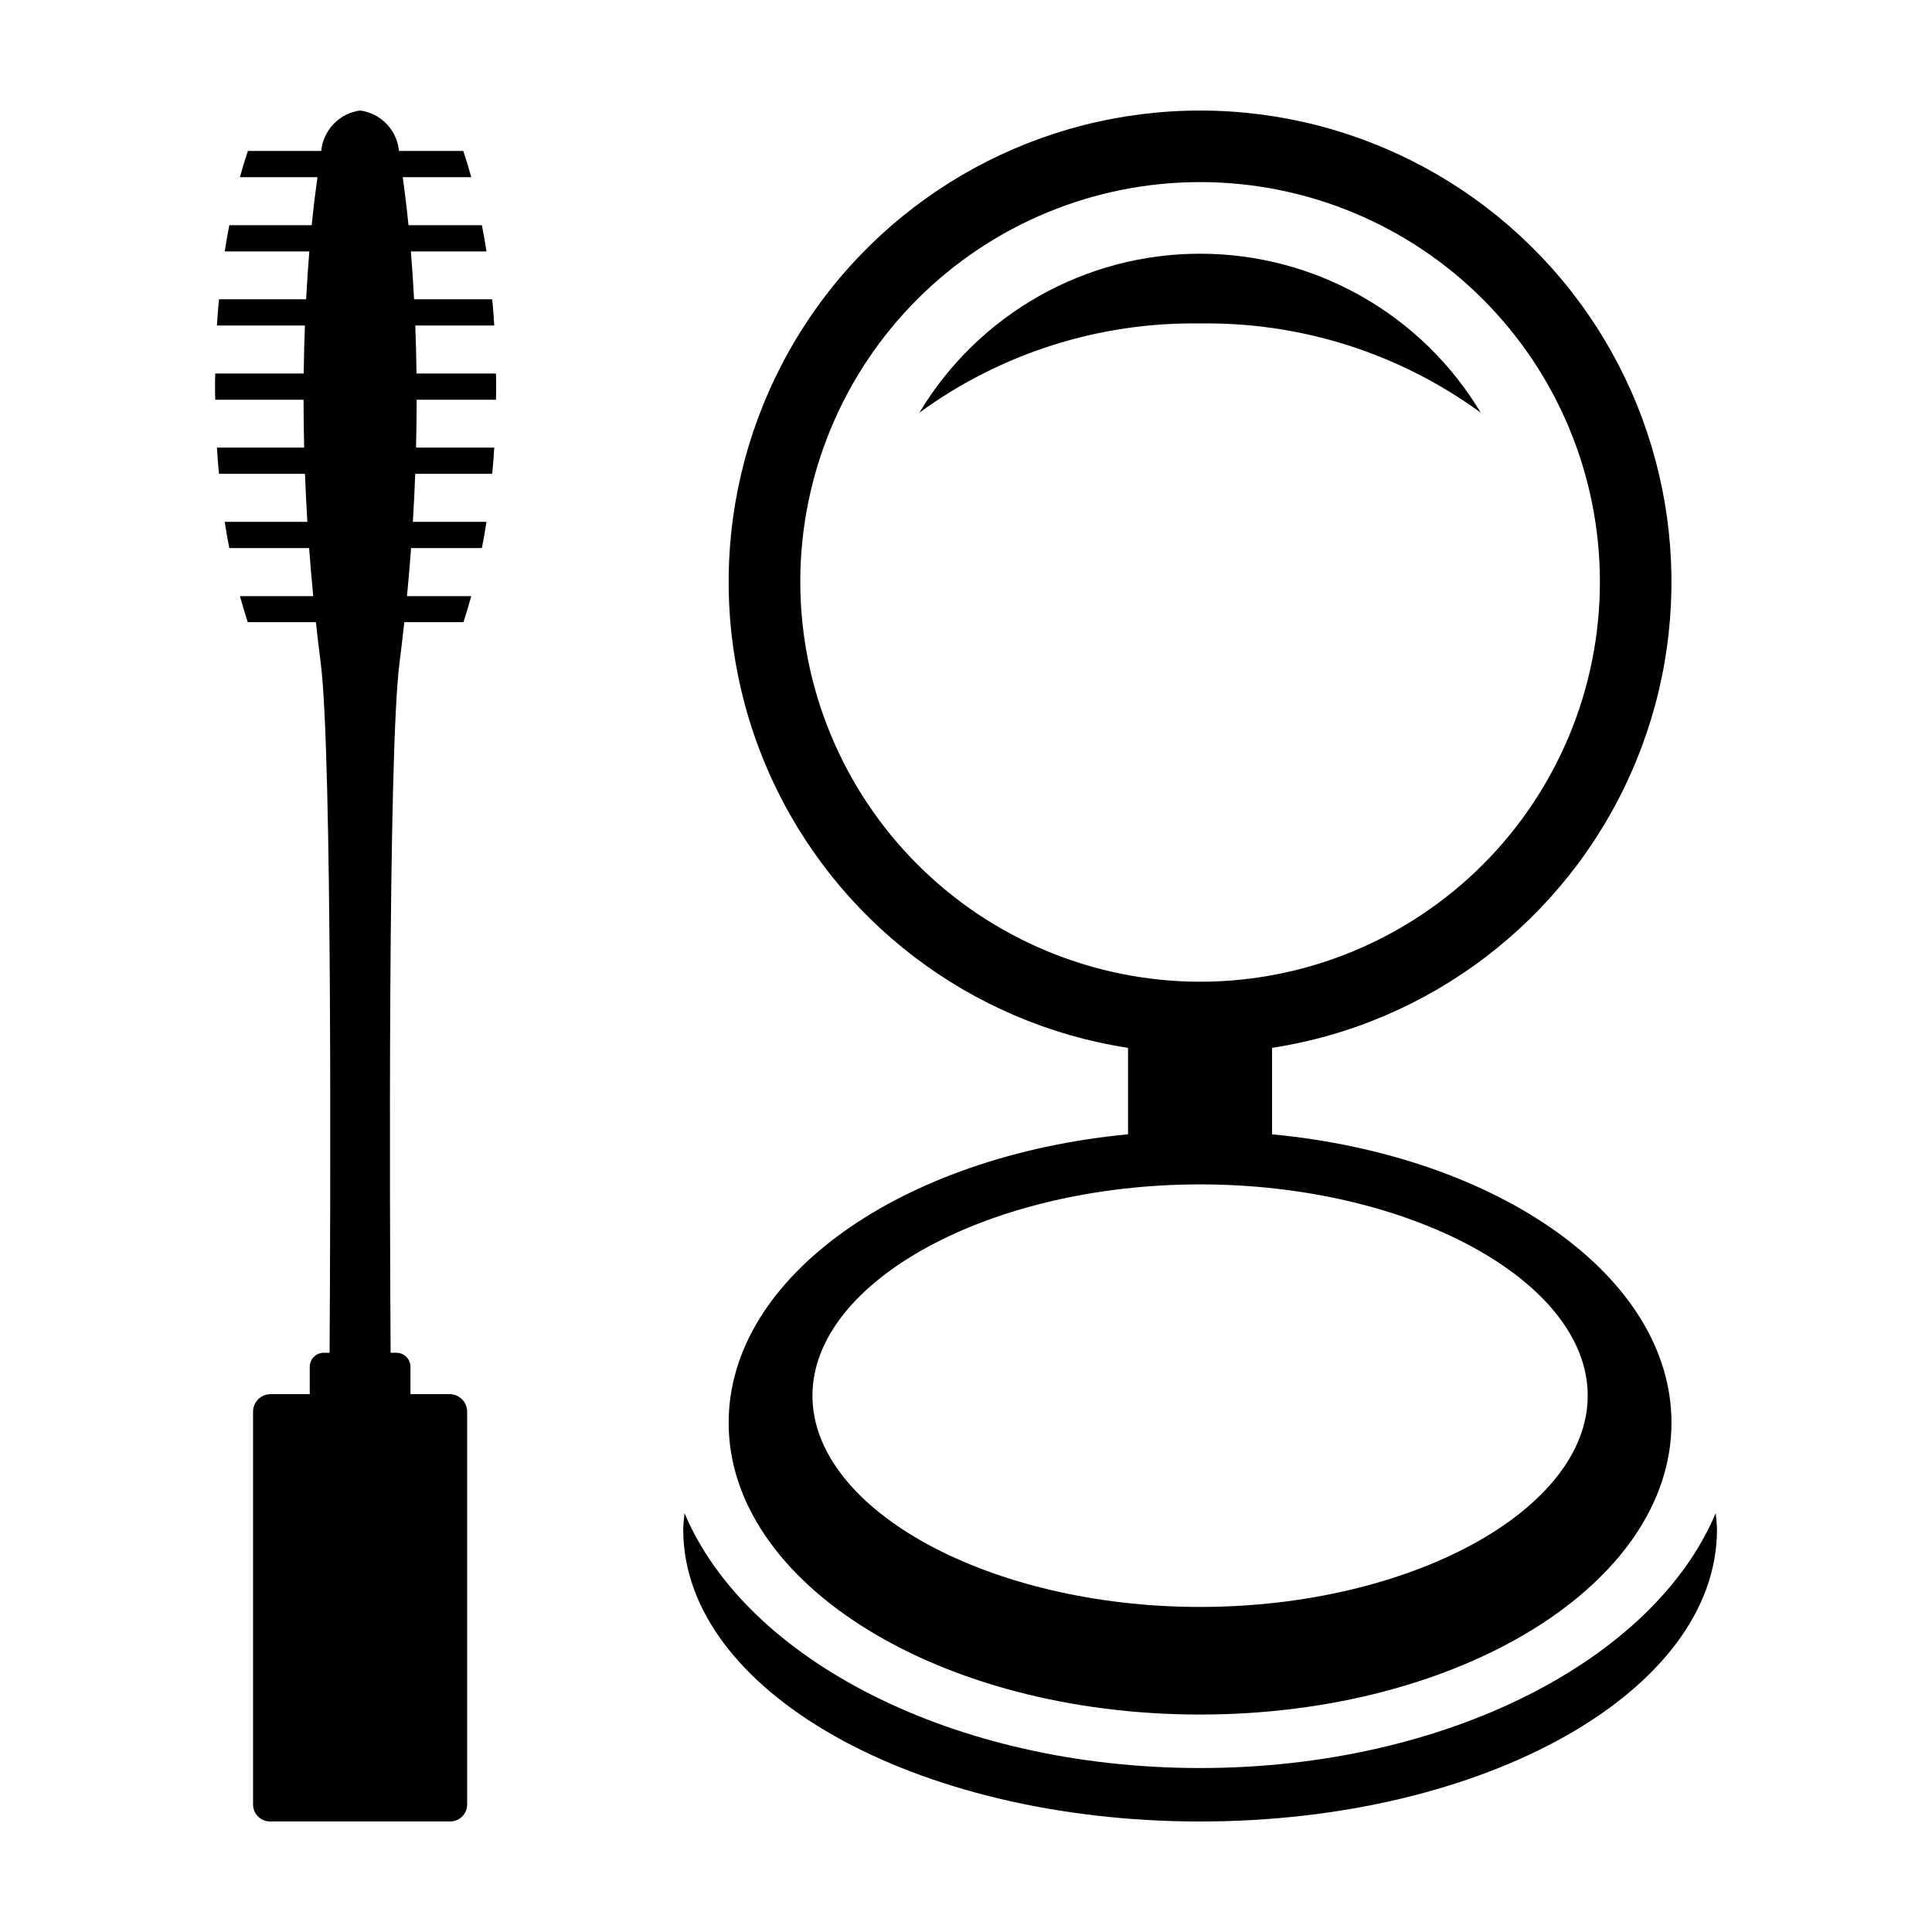
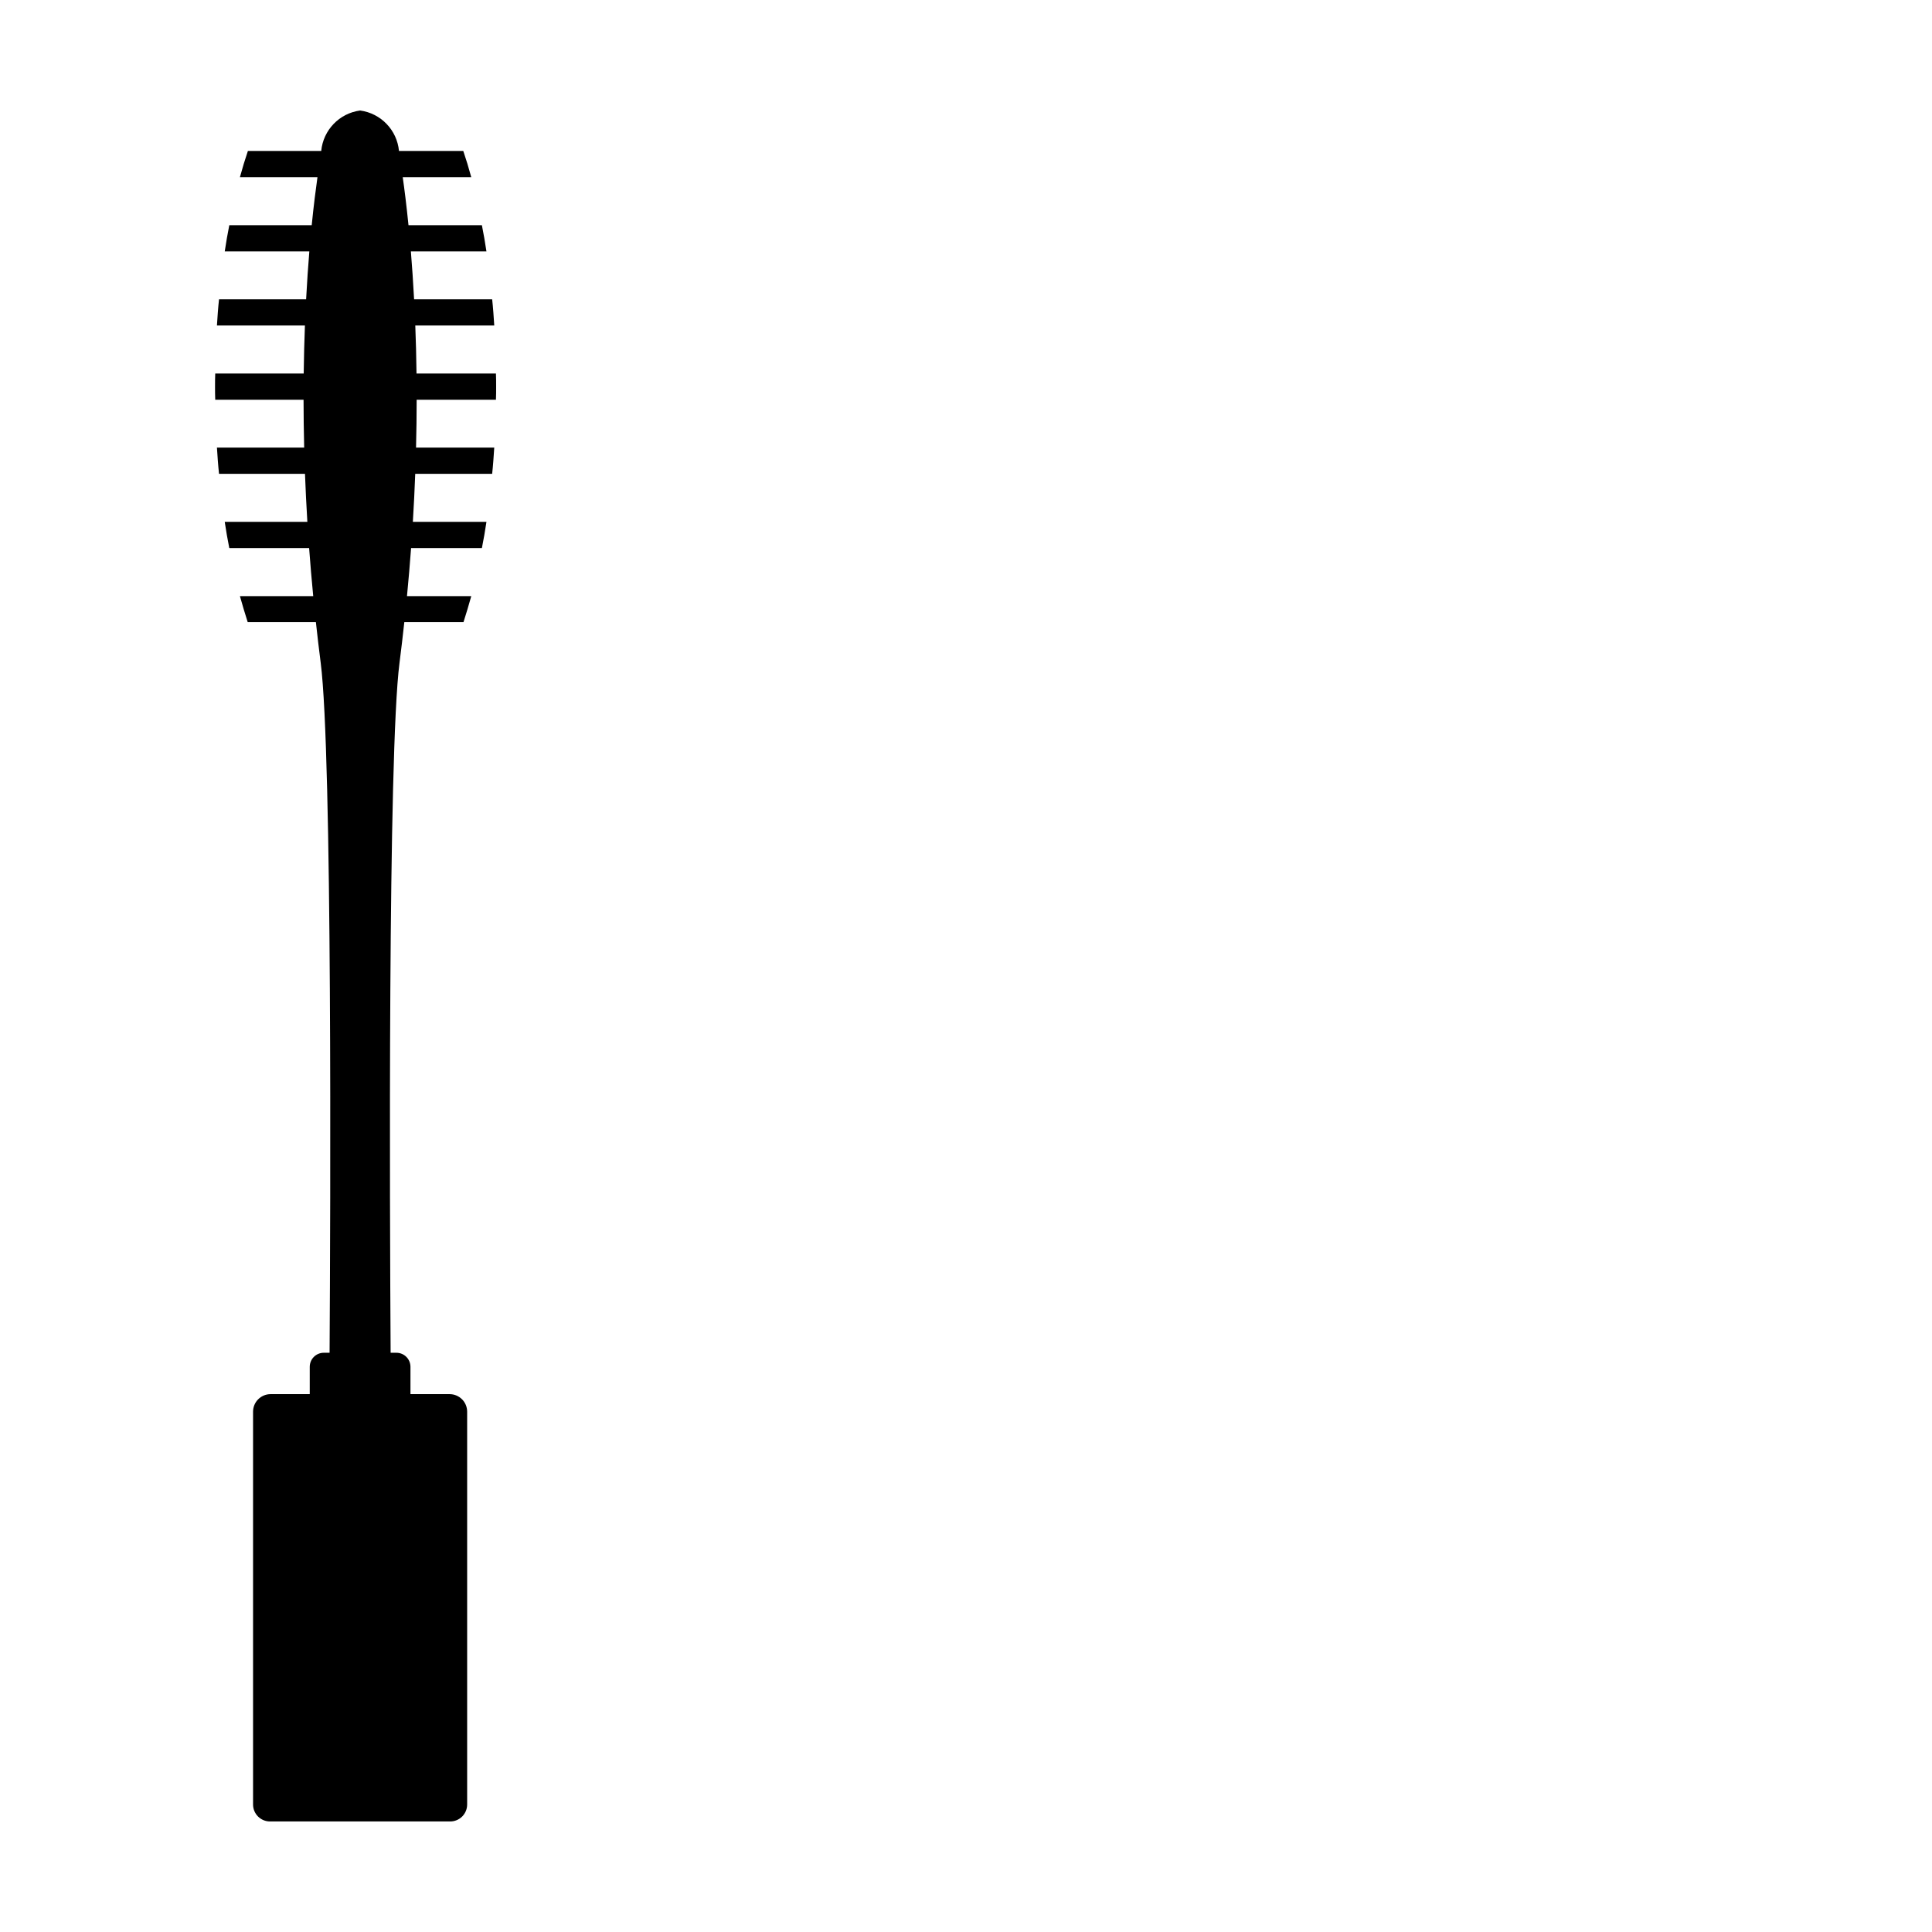
<svg xmlns="http://www.w3.org/2000/svg" fill="#000000" width="800px" height="800px" version="1.1" viewBox="144 144 512 512">
  <g>
    <path d="m254.38 242.99c-0.055-4.477-0.164-8.723-0.324-12.734h20.926c-0.152-2.367-0.301-4.68-0.555-6.945h-20.688c-0.246-4.606-0.539-8.852-0.852-12.684h20.027c-0.352-2.367-0.754-4.68-1.207-6.945h-19.453c-0.543-5.41-1.09-9.688-1.527-12.734h18.16c-0.652-2.414-1.359-4.731-2.113-6.945h-17.039c-0.52-5.535-4.793-9.98-10.301-10.719-5.512 0.738-9.781 5.184-10.305 10.719h-19.434c-0.754 2.215-1.457 4.531-2.113 6.945h20.551c-0.434 3.047-0.984 7.324-1.527 12.734h-21.84c-0.453 2.266-0.855 4.582-1.207 6.945h22.418c-0.316 3.832-0.609 8.078-0.852 12.684h-23.078c-0.254 2.266-0.402 4.578-0.555 6.945h23.316c-0.156 4.019-0.262 8.262-0.324 12.734h-23.445c-0.051 1.156-0.051 2.316-0.051 3.473s0 2.316 0.051 3.473h23.406c0.004 4.07 0.059 8.297 0.164 12.684h-23.117c0.152 2.367 0.301 4.68 0.555 6.945h22.777c0.156 4.125 0.363 8.371 0.629 12.734h-21.895c0.352 2.367 0.754 4.68 1.207 6.945h21.156c0.305 4.148 0.668 8.395 1.086 12.734h-19.426c0.656 2.367 1.359 4.68 2.062 6.894h18.07c0.387 3.555 0.805 7.148 1.277 10.812 3.094 24.027 2.586 145.43 2.352 182.81h-1.535v0.004c-0.988-0.004-1.934 0.391-2.633 1.09-0.699 0.695-1.09 1.645-1.09 2.633v7.242h-10.379c-1.23 0-2.414 0.492-3.285 1.363-0.871 0.871-1.359 2.051-1.359 3.285v104.1c0 1.191 0.473 2.336 1.316 3.18s1.988 1.316 3.184 1.316h47.738c1.195 0 2.34-0.473 3.184-1.316s1.316-1.988 1.316-3.18v-104.1c0-1.234-0.488-2.414-1.359-3.285-0.871-0.871-2.055-1.363-3.285-1.363h-10.379v-7.242c0-0.988-0.391-1.938-1.09-2.633-0.699-0.699-1.645-1.094-2.633-1.09h-1.535c-0.234-37.375-0.746-158.78 2.352-182.81 0.473-3.664 0.887-7.258 1.277-10.812h15.68c0.703-2.215 1.41-4.531 2.062-6.894l-17.035-0.004c0.418-4.336 0.781-8.578 1.086-12.734h18.766c0.453-2.266 0.855-4.582 1.207-6.945h-19.504c0.266-4.363 0.477-8.605 0.629-12.734h20.387c0.25-2.266 0.402-4.582 0.555-6.945h-20.727c0.109-4.383 0.164-8.613 0.164-12.684h21.012c0.051-1.156 0.051-2.316 0.051-3.473s0-2.316-0.051-3.473z" />
-     <path d="m536.41 253.36c-15.672-26.133-43.91-42.125-74.379-42.125-30.473 0-58.711 15.992-74.383 42.125 21.57-15.746 47.684-24.043 74.387-23.641 26.699-0.402 52.805 7.894 74.375 23.641z" />
-     <path d="m598.66 545.03c-16.352 38.852-71.391 67.516-136.62 67.516-65.254 0-120.3-28.68-136.63-67.555-0.145 1.457-0.344 2.902-0.344 4.379 0 42.73 61.297 77.344 137 77.344 75.648 0 136.95-34.613 136.95-77.348 0-1.461-0.199-2.894-0.344-4.336z" />
-     <path d="m337.1 521.04c0 42.711 55.934 77.332 124.93 77.332s124.93-34.625 124.93-77.332c0-38.691-45.906-70.746-105.85-76.434v-22.91c41.863-6.469 77.598-33.715 94.922-72.371 17.324-38.652 13.883-83.453-9.145-119.01-23.027-35.555-62.5-57.02-104.86-57.02-42.359 0-81.836 21.465-104.86 57.02-23.027 35.555-26.469 80.355-9.145 119.01 17.324 38.656 53.055 65.898 94.918 72.371v22.906c-59.938 5.691-105.84 37.742-105.84 76.438zm227.66-7.176c0 30.352-47.047 55.992-102.73 55.992-55.676 0-102.72-25.641-102.72-55.992 0-30.348 47.039-55.988 102.72-55.988 55.684 0 102.73 25.641 102.73 55.984zm-208.68-215.65c0-28.102 11.16-55.055 31.031-74.926 19.871-19.867 46.82-31.031 74.922-31.031 28.102 0 55.055 11.16 74.926 31.031 19.871 19.871 31.031 46.82 31.031 74.922 0.004 28.102-11.16 55.051-31.031 74.922-19.871 19.871-46.82 31.035-74.922 31.039-28.09-0.031-55.023-11.207-74.891-31.07-19.863-19.863-31.035-46.797-31.066-74.887z" />
  </g>
</svg>